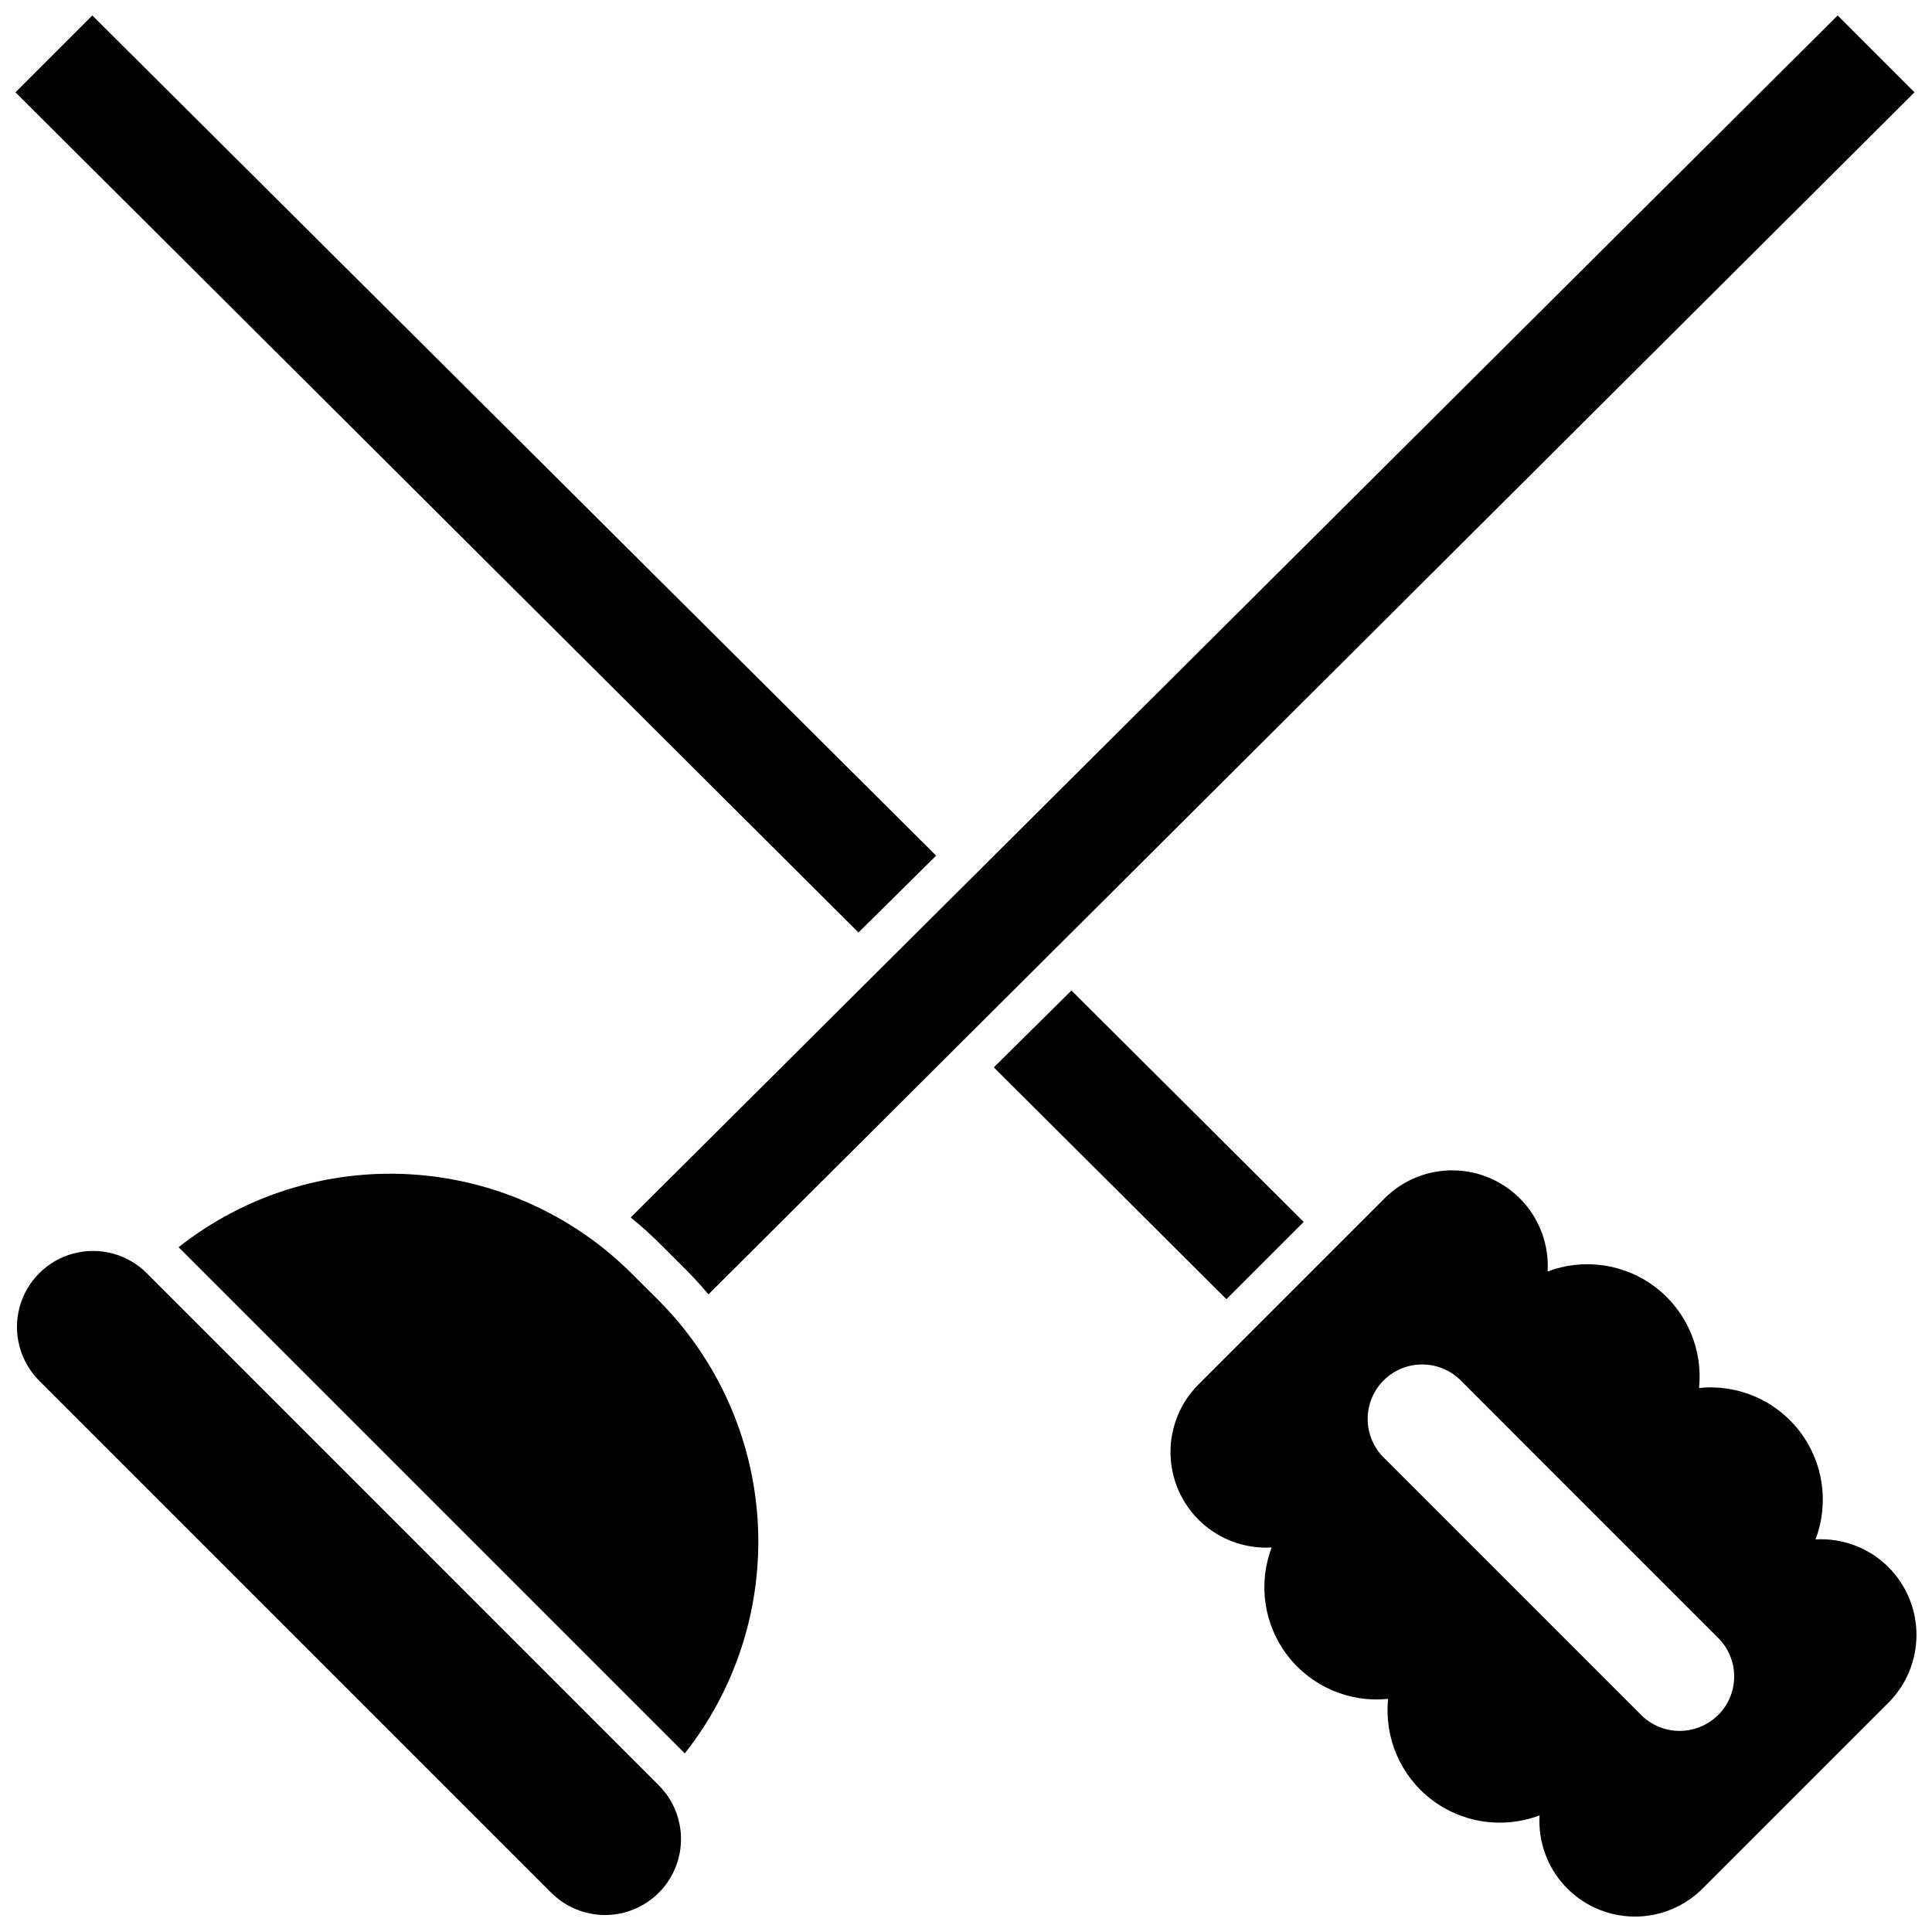
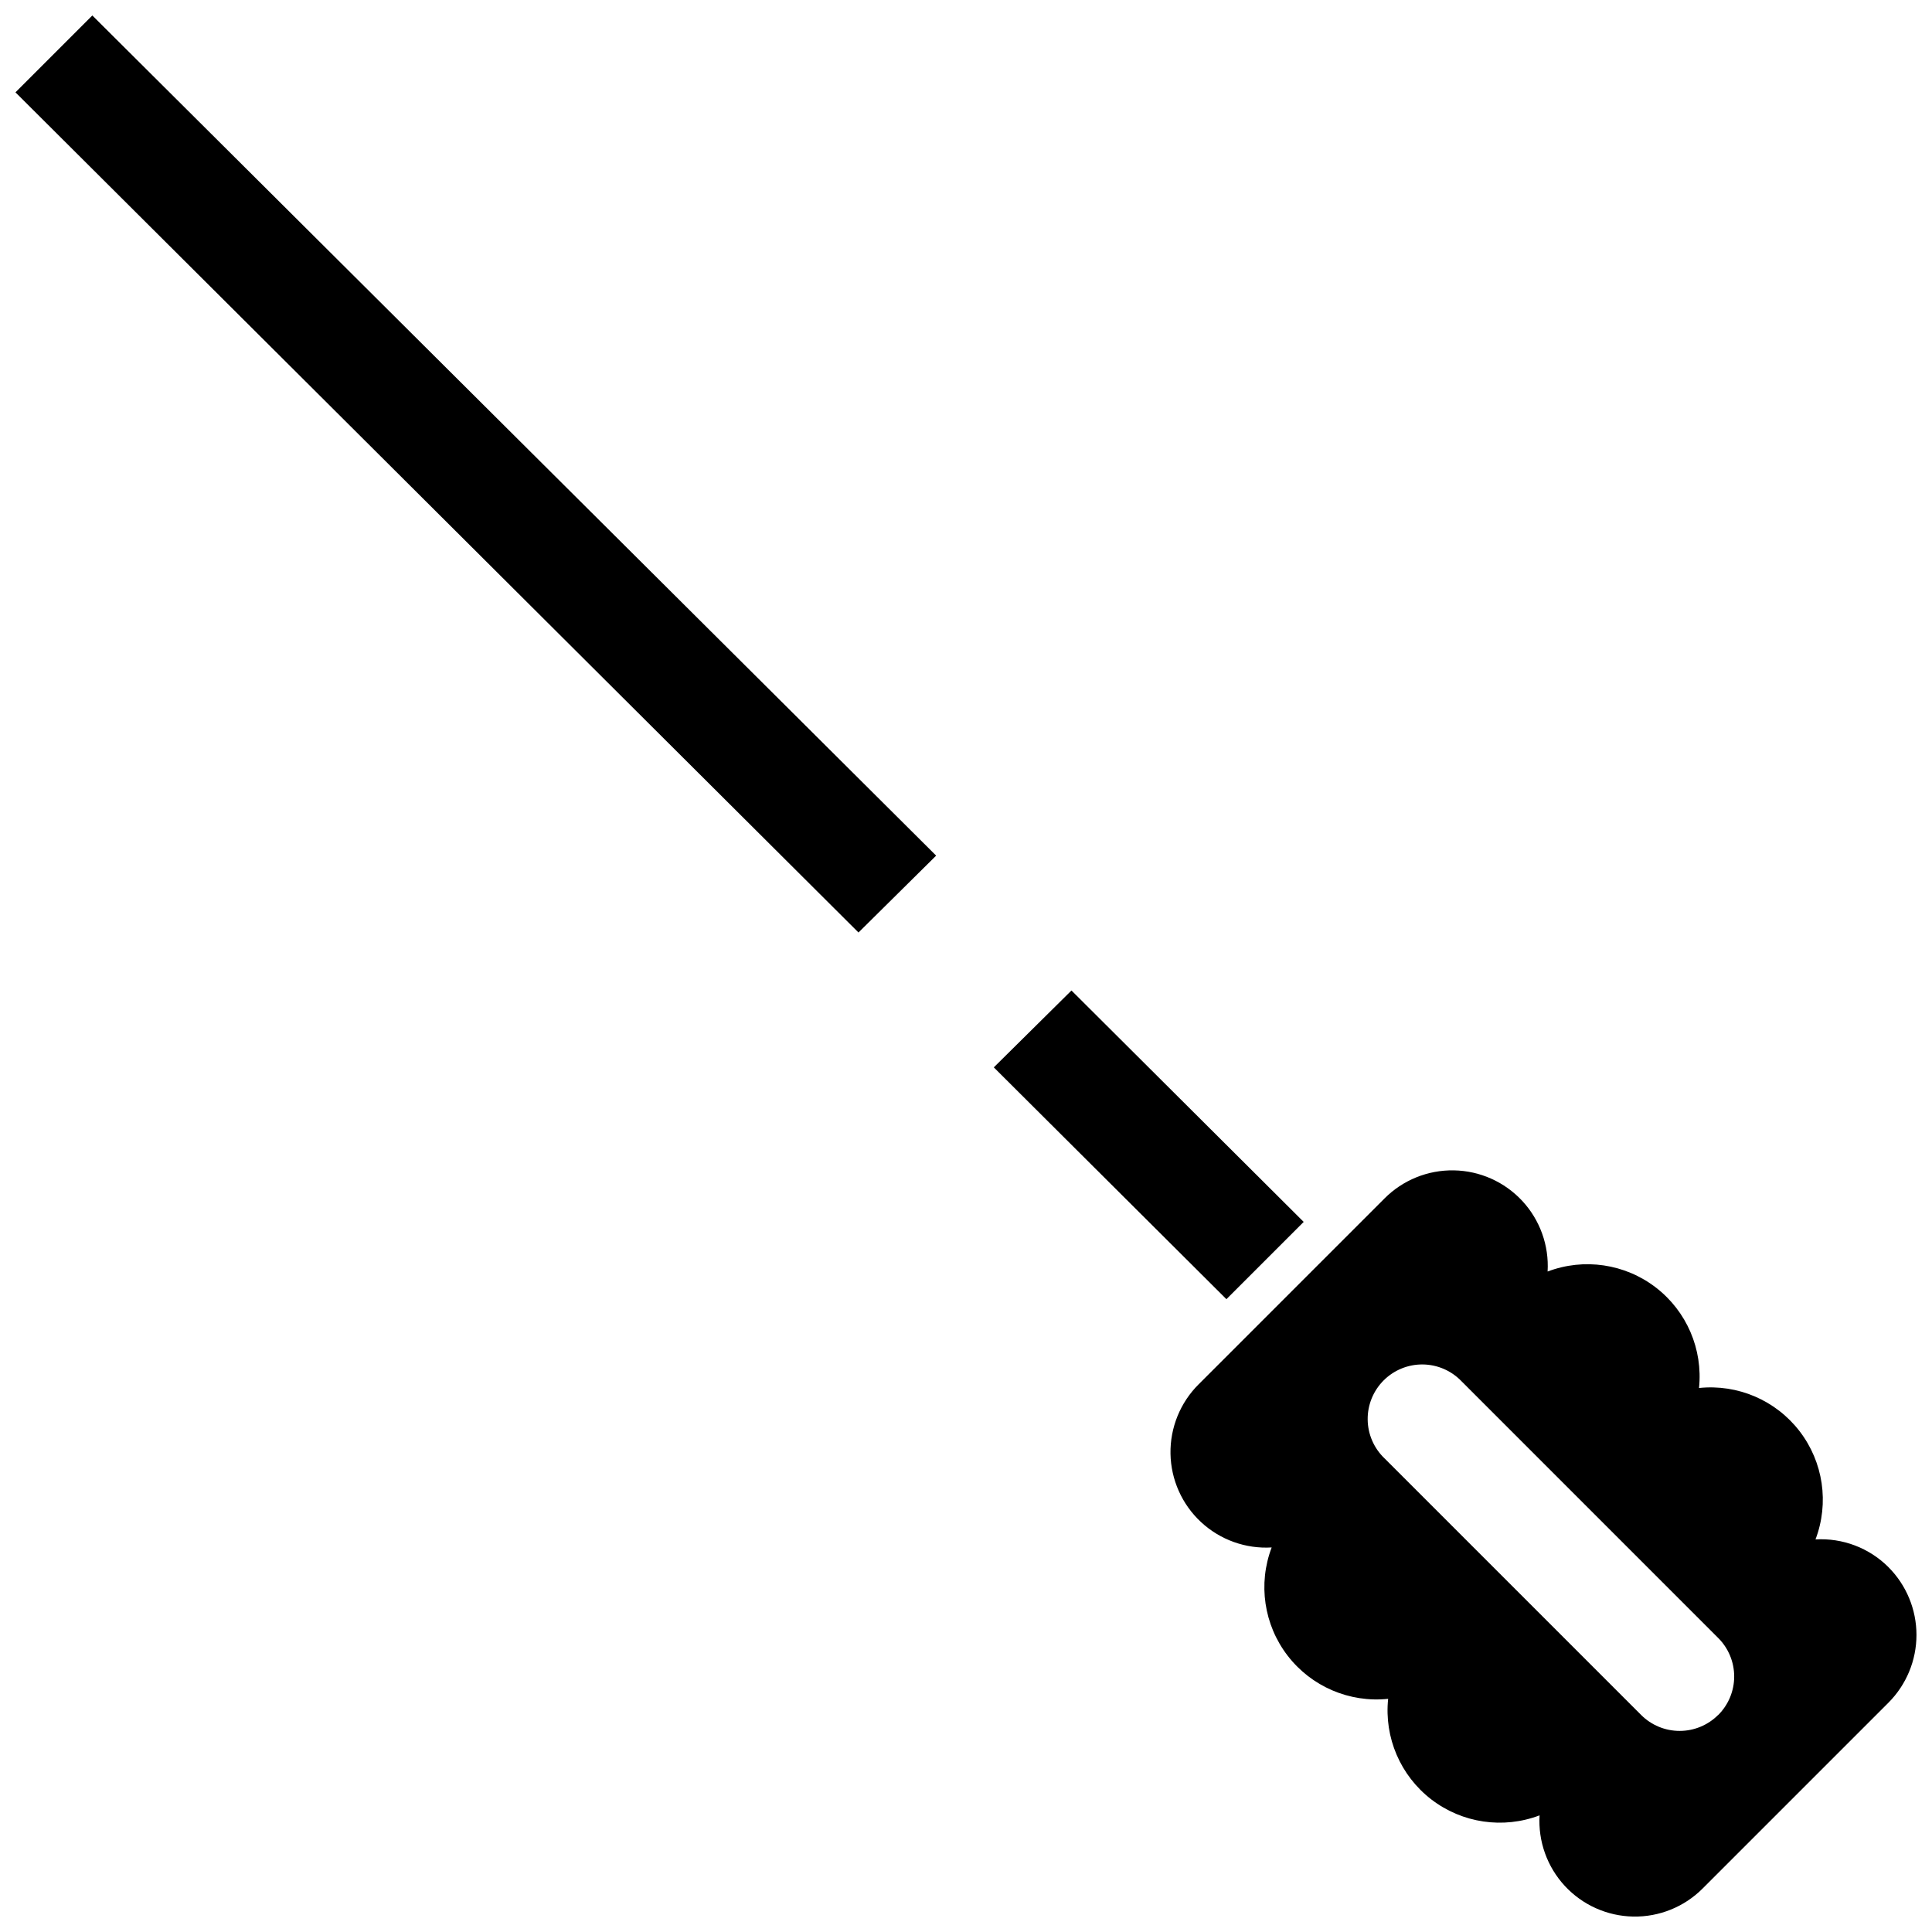
<svg xmlns="http://www.w3.org/2000/svg" width="800px" height="800px" version="1.1" viewBox="144 144 512 512">
  <defs>
    <clipPath id="d">
      <path d="m148.09 148.09h244.91v243.91h-244.91z" />
    </clipPath>
    <clipPath id="c">
-       <path d="m311 148.09h340.9v339.91h-340.9z" />
-     </clipPath>
+       </clipPath>
    <clipPath id="b">
      <path d="m454 454h197.9v197.9h-197.9z" />
    </clipPath>
    <clipPath id="a">
-       <path d="m148.09 475h176.91v176.9h-176.91z" />
+       <path d="m148.09 475v176.9h-176.91z" />
    </clipPath>
  </defs>
  <g clip-path="url(#d)">
    <path d="m392.09 370.75-223.62-222.65-20.371 20.371 223.41 222.65z" />
  </g>
  <path d="m489.49 467.82-61.539-61.328-20.582 20.371 61.645 61.434z" />
  <g clip-path="url(#c)">
    <path d="m319.29 474 6.719 6.719c2.098 2.098 3.894 4.125 5.742 6.297l319.61-318.55-20.363-20.371-319.85 318.54c2.84 2.312 5.555 4.769 8.137 7.367z" />
  </g>
  <g clip-path="url(#b)">
    <path d="m644.46 559.31c-5.102-5.098-12.137-7.769-19.332-7.348 3.668-9.648 2.066-20.508-4.227-28.688-6.293-8.18-16.379-12.512-26.645-11.441 1.066-10.262-3.266-20.344-11.445-26.633-8.176-6.293-19.031-7.894-28.68-4.234 0.406-6.887-2.016-13.641-6.707-18.703-4.691-5.059-11.242-7.988-18.141-8.105-6.898-0.121-13.547 2.578-18.406 7.477l-49.207 49.207v-0.004c-4.894 4.863-7.594 11.512-7.477 18.41 0.121 6.898 3.047 13.449 8.109 18.137 5.059 4.691 11.816 7.113 18.703 6.707-3.664 9.648-2.062 20.504 4.231 28.68s16.375 12.508 26.637 11.438c-1.074 10.266 3.254 20.355 11.438 26.652 8.18 6.293 19.039 7.894 28.691 4.227-0.41 6.883 2.008 13.637 6.688 18.699 4.684 5.059 11.23 7.992 18.125 8.121 6.891 0.129 13.539-2.559 18.41-7.445l49.234-49.234c4.754-4.769 7.426-11.227 7.426-17.961s-2.672-13.191-7.426-17.957zm-45.133 39.172v-0.004c-2.707 2.711-6.379 4.231-10.207 4.231s-7.5-1.52-10.207-4.231l-68.016-68.016v0.004c-2.805-2.688-4.41-6.391-4.449-10.277-0.043-3.883 1.484-7.621 4.231-10.367 2.75-2.746 6.488-4.269 10.371-4.227 3.887 0.043 7.59 1.648 10.273 4.457l68.004 68.016v-0.004c2.715 2.703 4.246 6.371 4.25 10.203 0.008 3.828-1.512 7.504-4.219 10.211z" />
  </g>
-   <path d="m311.59 481.69c-15.676-15.734-36.594-25.16-58.766-26.48-22.176-1.324-44.062 5.551-61.496 19.312l134.15 134.15c13.766-17.434 20.645-39.32 19.324-61.496-1.316-22.172-10.738-43.09-26.473-58.77z" />
  <g clip-path="url(#a)">
-     <path d="m182.9 481.42c-5.09-5.094-12.508-7.086-19.461-5.223-6.953 1.859-12.387 7.289-14.254 14.242-1.867 6.953 0.121 14.371 5.207 19.465l135.7 135.7c5.09 5.09 12.508 7.074 19.457 5.215 6.953-1.863 12.379-7.293 14.242-14.246 1.863-6.949-0.125-14.367-5.211-19.453z" />
-   </g>
+     </g>
</svg>